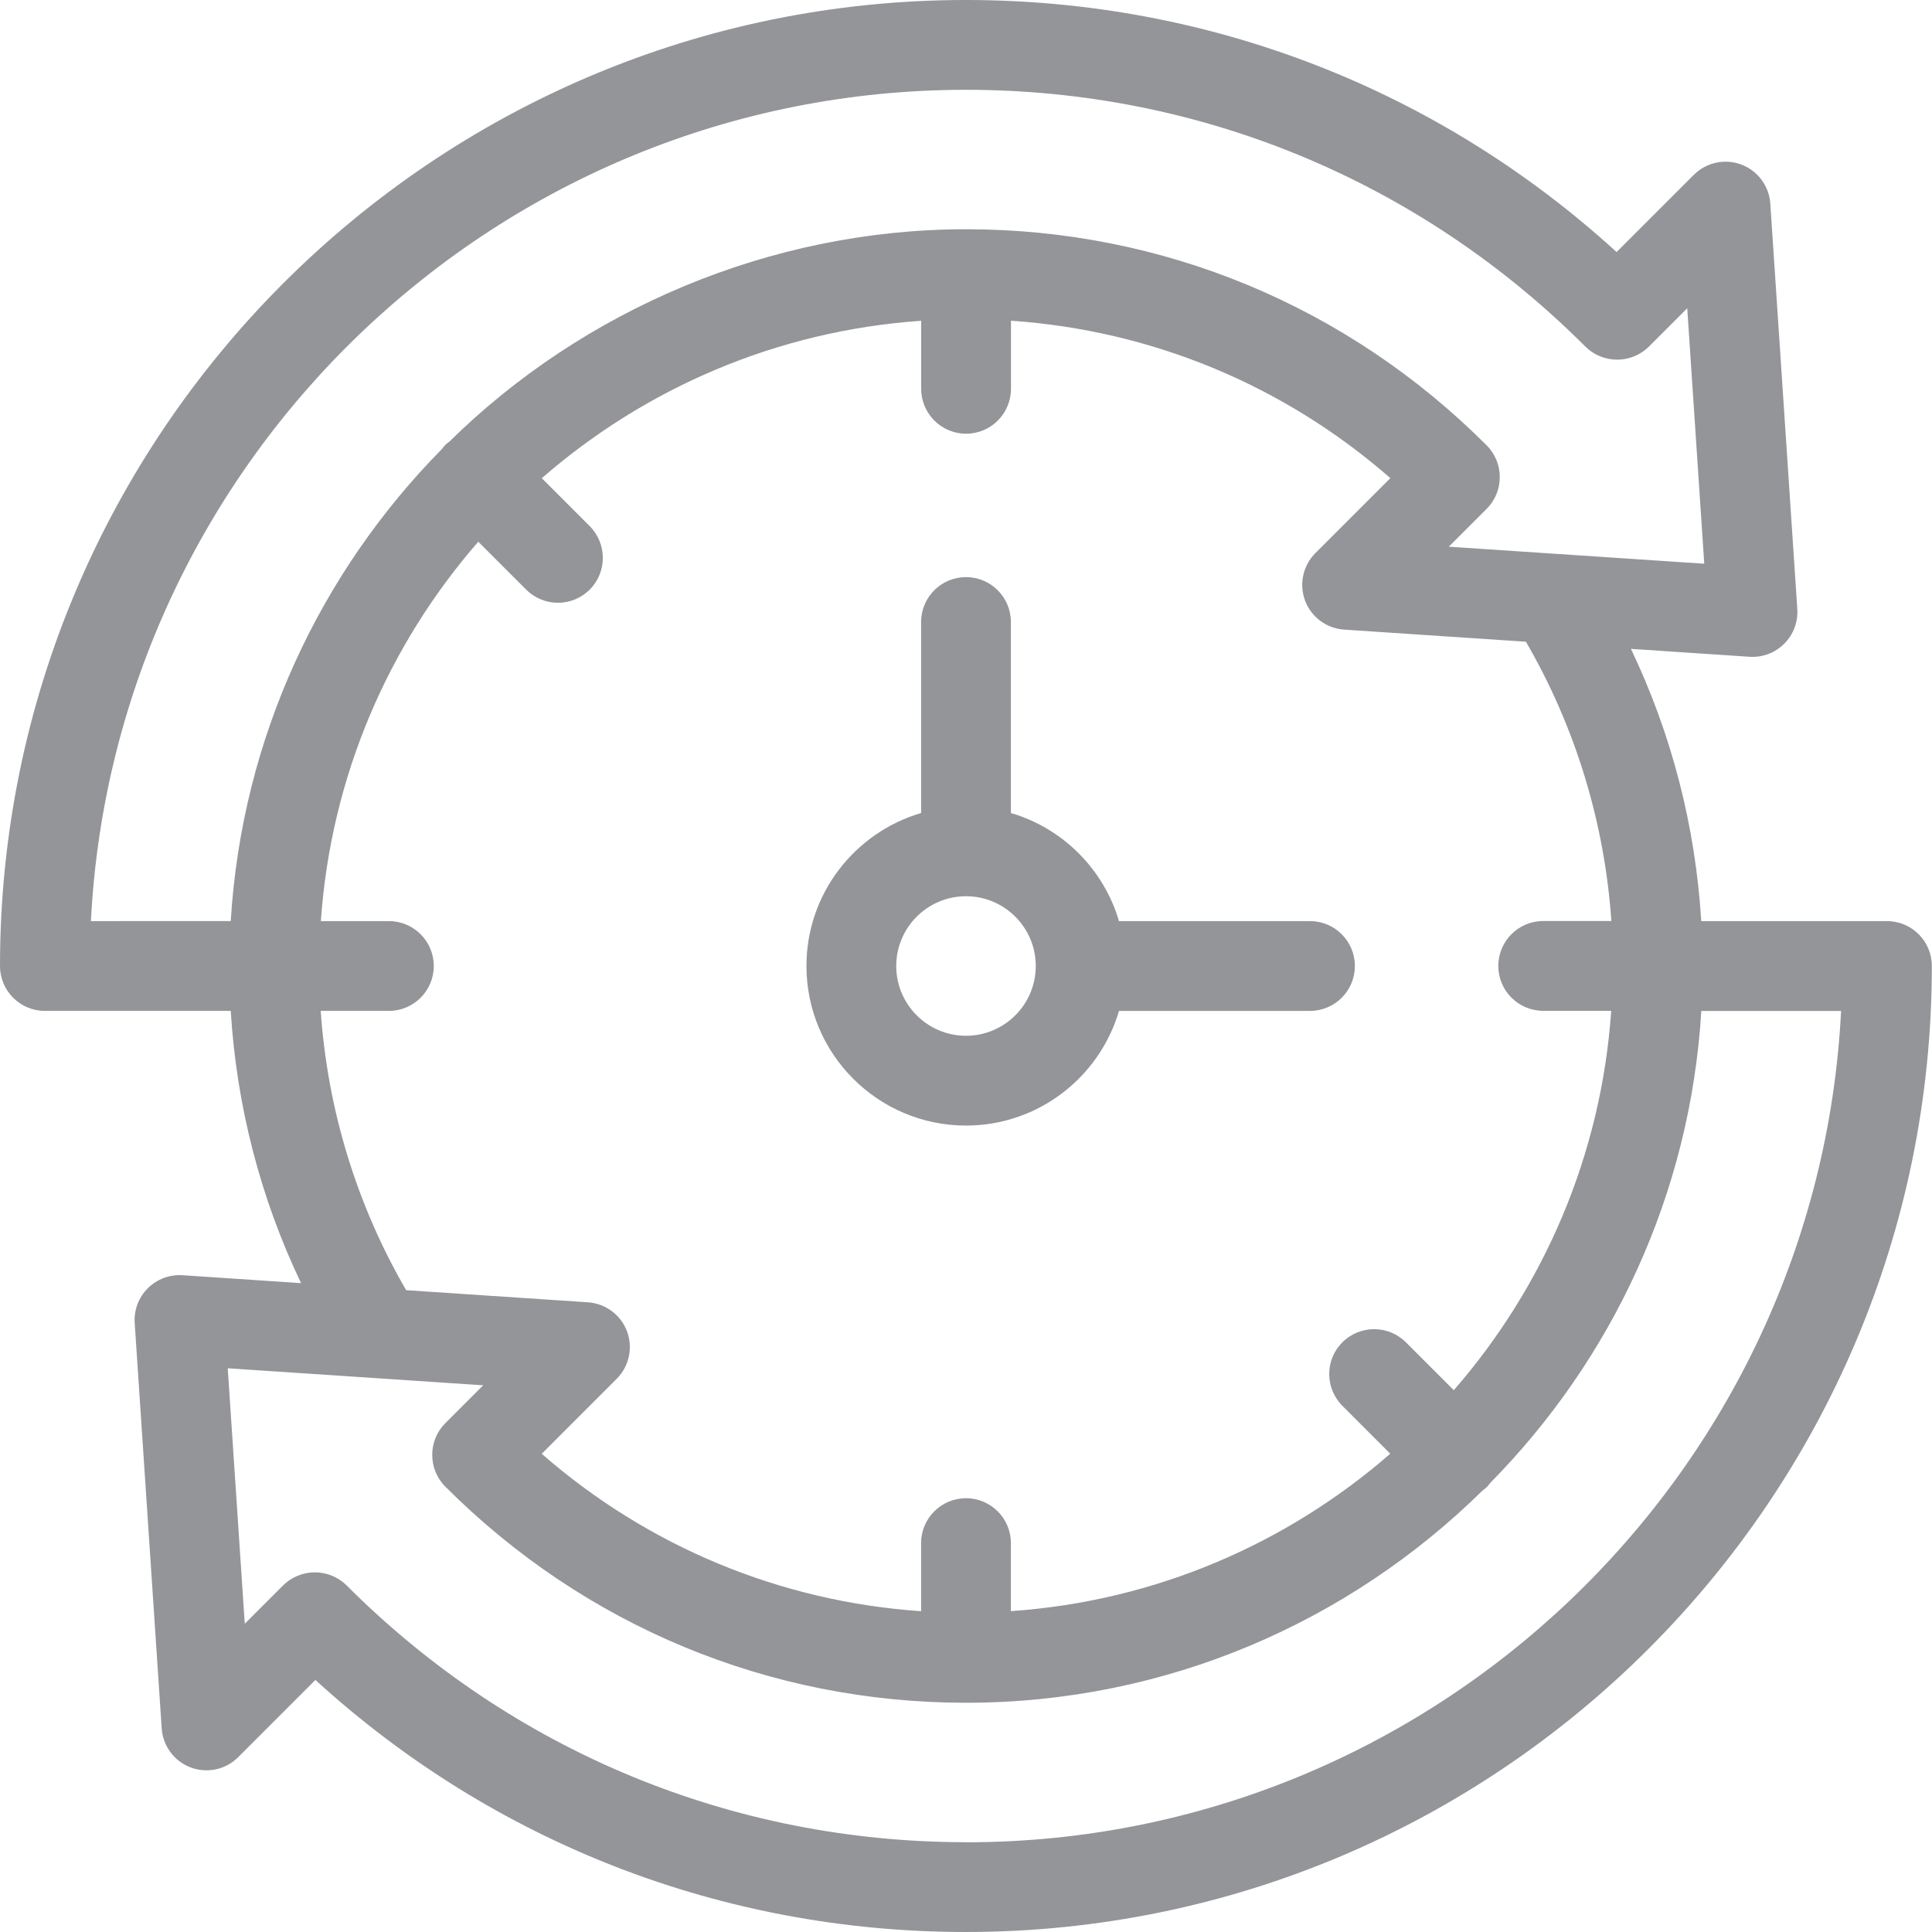
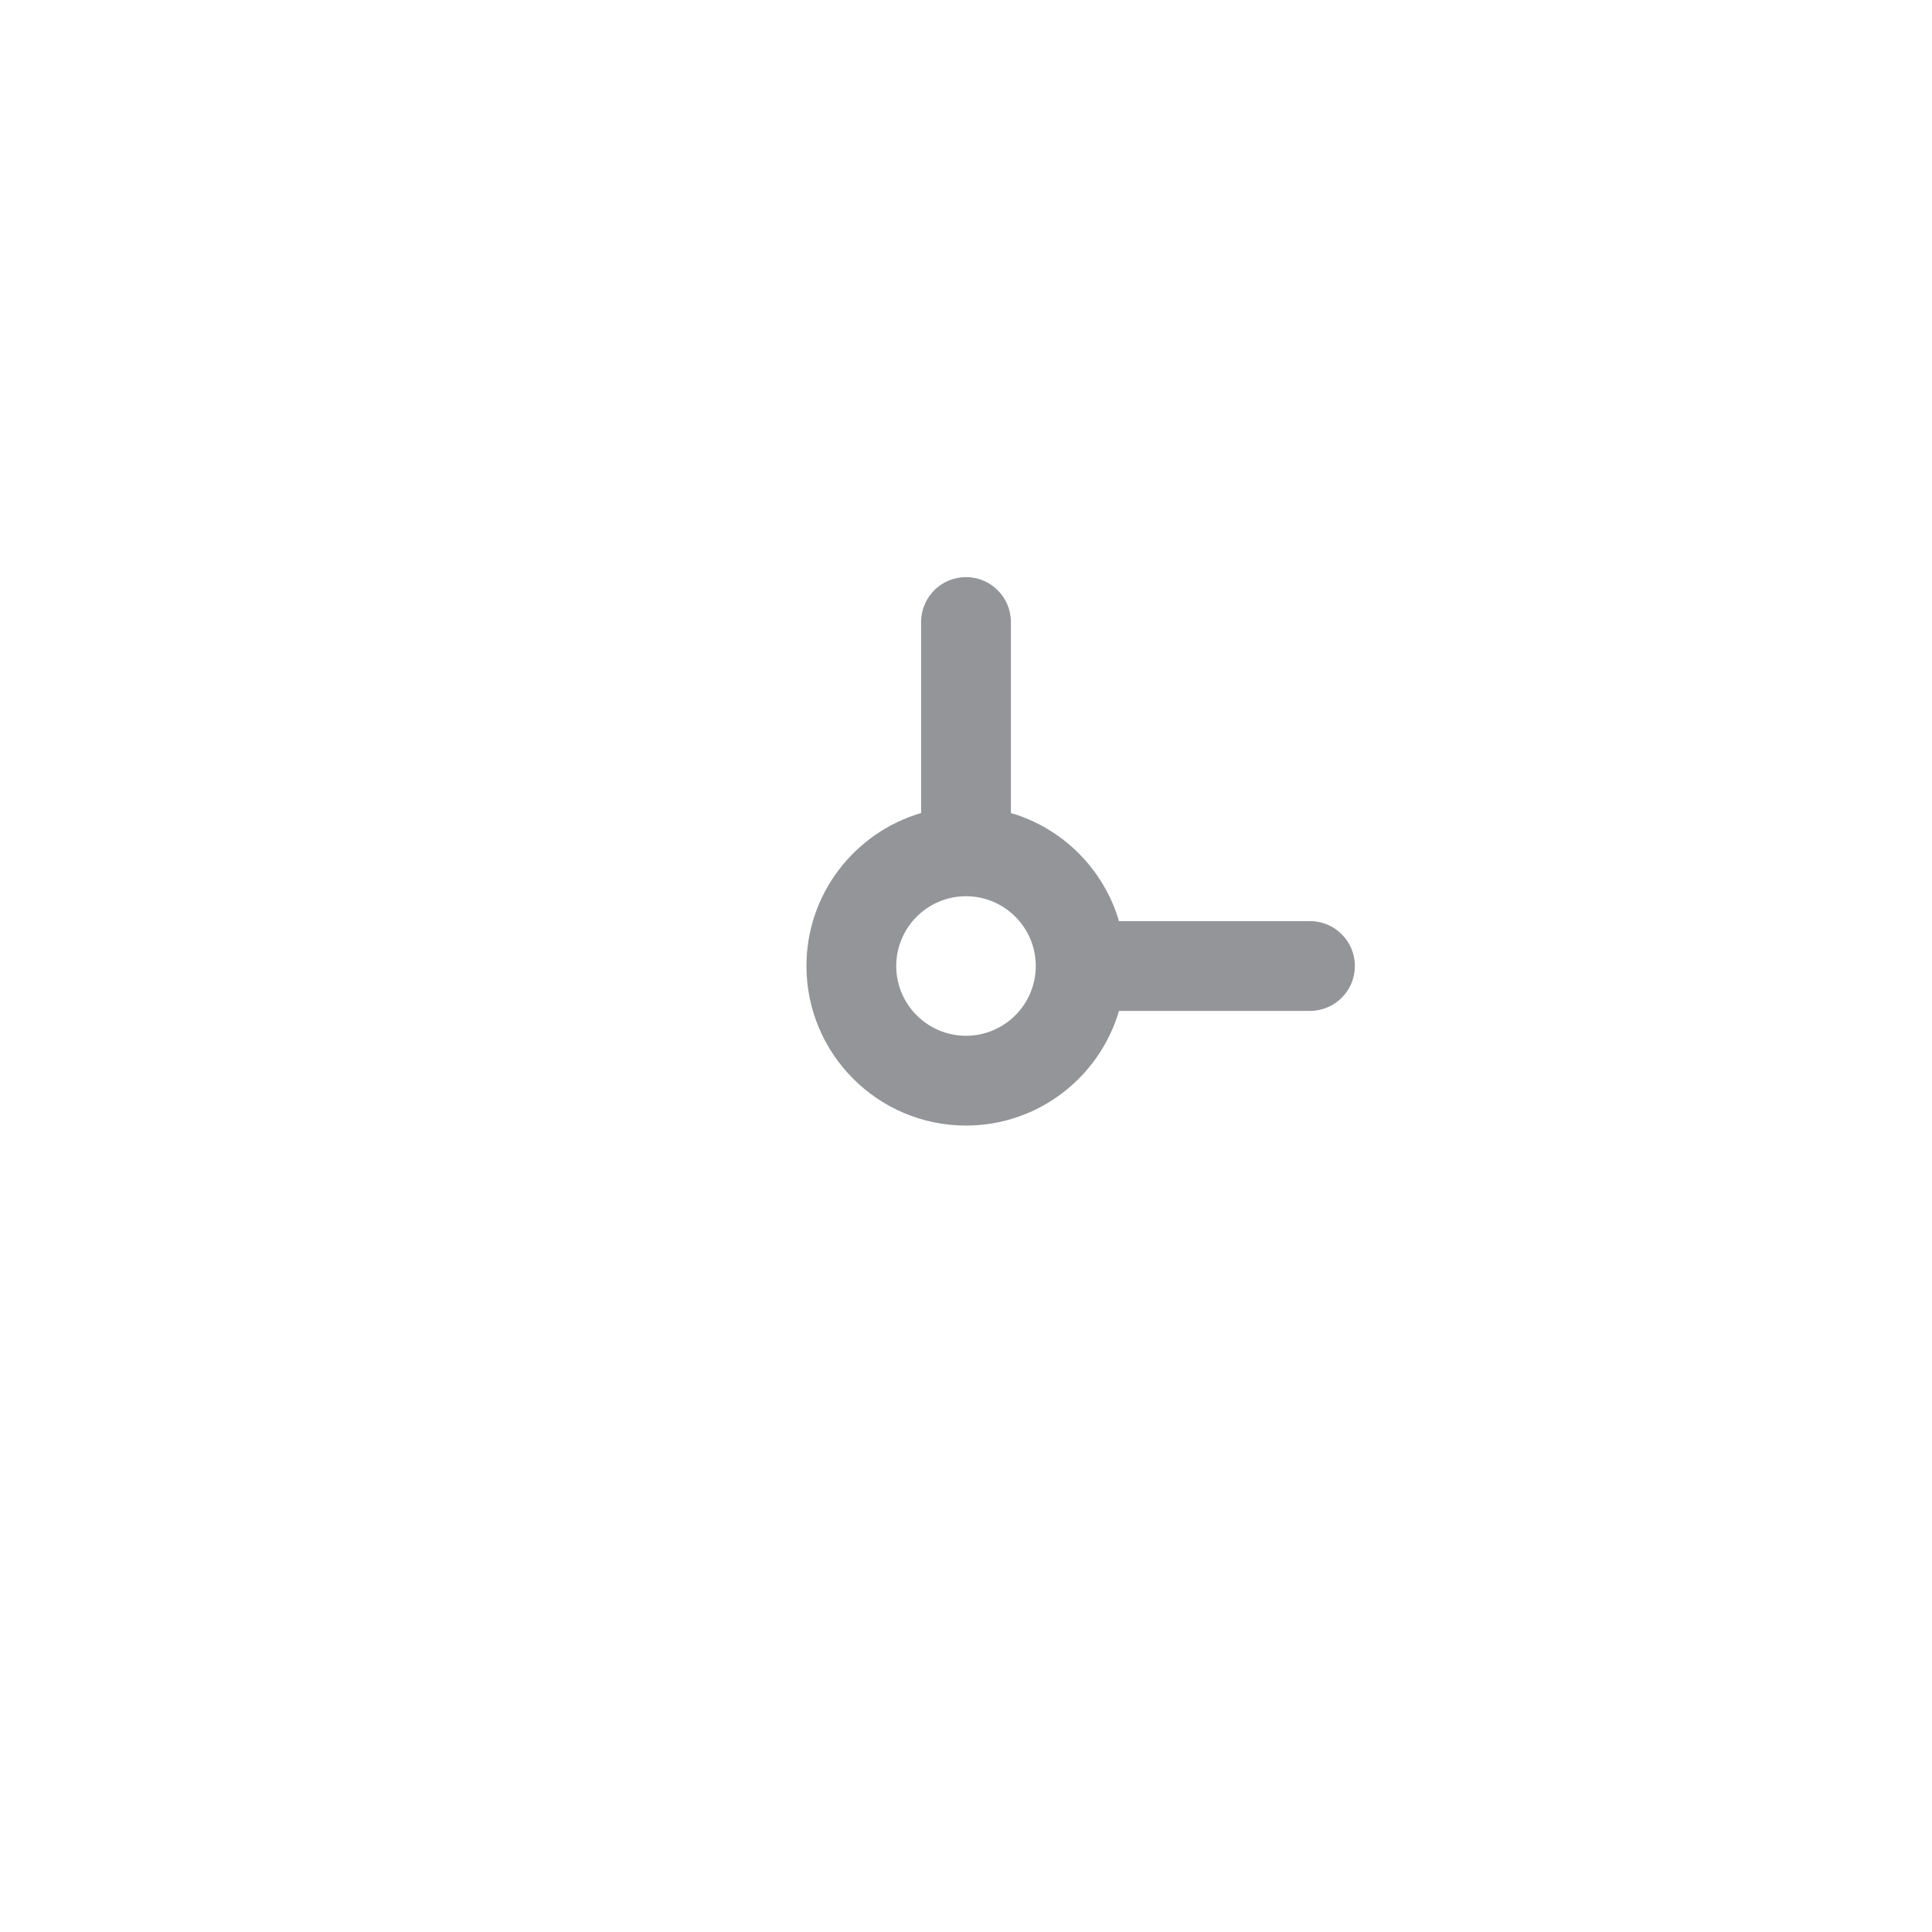
<svg xmlns="http://www.w3.org/2000/svg" id="a" viewBox="0 0 243.98 243.98">
-   <path d="M238.31,116.32h-23.47c-.73-11.97-3.74-23.62-8.88-34.38l14.97,1c1.64.11,3.23-.49,4.39-1.65s1.76-2.75,1.65-4.39l-3.41-51.19c-.15-2.22-1.58-4.15-3.66-4.93-2.08-.78-4.43-.27-6,1.3l-9.75,9.75C181.61,11.26,152.66,0,121.99,0,54.73,0,0,54.73,0,121.99c0,3.13,2.54,5.67,5.67,5.67h23.47c.73,11.97,3.74,23.63,8.88,34.38l-14.97-1c-1.63-.11-3.23.49-4.39,1.65-1.16,1.16-1.76,2.75-1.65,4.39l3.41,51.19c.15,2.22,1.58,4.15,3.66,4.93,2.08.78,4.43.28,6-1.3l9.75-9.75c22.52,20.57,51.47,31.83,82.14,31.83,67.27,0,121.99-54.72,121.99-121.99,0-3.13-2.54-5.67-5.67-5.67ZM121.99,11.34c29.54,0,57.31,11.52,78.22,32.43,1.06,1.06,2.52,1.65,4.02,1.65s2.96-.61,4.02-1.67l4.82-4.82,2.15,32.26-32.26-2.15,4.78-4.78c2.21-2.21,2.21-5.8,0-8.02-17.59-17.6-40.94-27.29-65.74-27.29s-48.44,10.25-65.24,26.81c-.18.14-.37.27-.54.44-.15.15-.27.32-.4.49-15.34,15.55-25.28,36.45-26.68,59.63H11.48C14.45,57.94,62.88,11.34,121.99,11.34ZM40.5,127.66h8.61c3.13,0,5.67-2.54,5.67-5.67s-2.54-5.67-5.67-5.67h-8.59c1.26-18.26,8.54-34.89,19.88-47.91l6.05,6.05c1.11,1.11,2.56,1.66,4.01,1.66s2.9-.55,4.01-1.66c2.21-2.21,2.21-5.8,0-8.02l-6.05-6.05c13.02-11.34,29.64-18.62,47.91-19.88v8.59c0,3.13,2.54,5.67,5.67,5.67s5.67-2.54,5.67-5.67v-8.6c17.77,1.22,34.46,8.13,47.91,19.88l-9.47,9.47c-1.57,1.57-2.08,3.92-1.3,6,.78,2.08,2.71,3.51,4.93,3.66l22.96,1.53c6.25,10.78,9.93,22.82,10.79,35.27h-8.61c-3.13,0-5.67,2.54-5.67,5.67s2.54,5.67,5.67,5.67h8.59c-1.26,18.26-8.54,34.89-19.88,47.91l-6.05-6.05c-2.21-2.21-5.8-2.21-8.02,0s-2.21,5.8,0,8.02l6.05,6.05c-13.02,11.34-29.64,18.62-47.91,19.88v-8.59c0-3.13-2.54-5.67-5.67-5.67s-5.67,2.54-5.67,5.67v8.6c-17.77-1.22-34.45-8.13-47.91-19.88l9.47-9.47c1.57-1.57,2.08-3.92,1.3-6-.78-2.08-2.71-3.51-4.93-3.66l-22.96-1.53c-6.25-10.77-9.93-22.82-10.79-35.27ZM121.99,232.64c-29.54,0-57.32-11.52-78.22-32.43-1.06-1.06-2.52-1.65-4.02-1.65s-2.96.61-4.02,1.67l-4.82,4.82-2.15-32.26,32.26,2.15-4.78,4.78c-2.21,2.21-2.21,5.8,0,8.02,17.59,17.6,40.94,27.29,65.74,27.29h0c25.39,0,48.42-10.24,65.23-26.79.19-.15.38-.28.56-.46.16-.16.28-.33.41-.5,15.34-15.55,25.27-36.45,26.67-59.61h17.65c-2.96,58.39-51.4,104.98-110.51,104.98Z" fill="#939598" />
  <path d="M121.99,142.14c9.14,0,16.87-6.12,19.32-14.48h24.12c3.13,0,5.67-2.54,5.67-5.67s-2.54-5.67-5.67-5.67h-24.12c-1.93-6.56-7.1-11.73-13.65-13.65v-24.12c0-3.13-2.54-5.67-5.67-5.67s-5.67,2.54-5.67,5.67v24.12c-8.36,2.46-14.48,10.18-14.48,19.32,0,11.11,9.04,20.15,20.15,20.15ZM121.99,113.18c4.86,0,8.81,3.95,8.81,8.81s-3.95,8.81-8.81,8.81-8.81-3.95-8.81-8.81,3.95-8.81,8.81-8.81Z" fill="#939598" />
</svg>